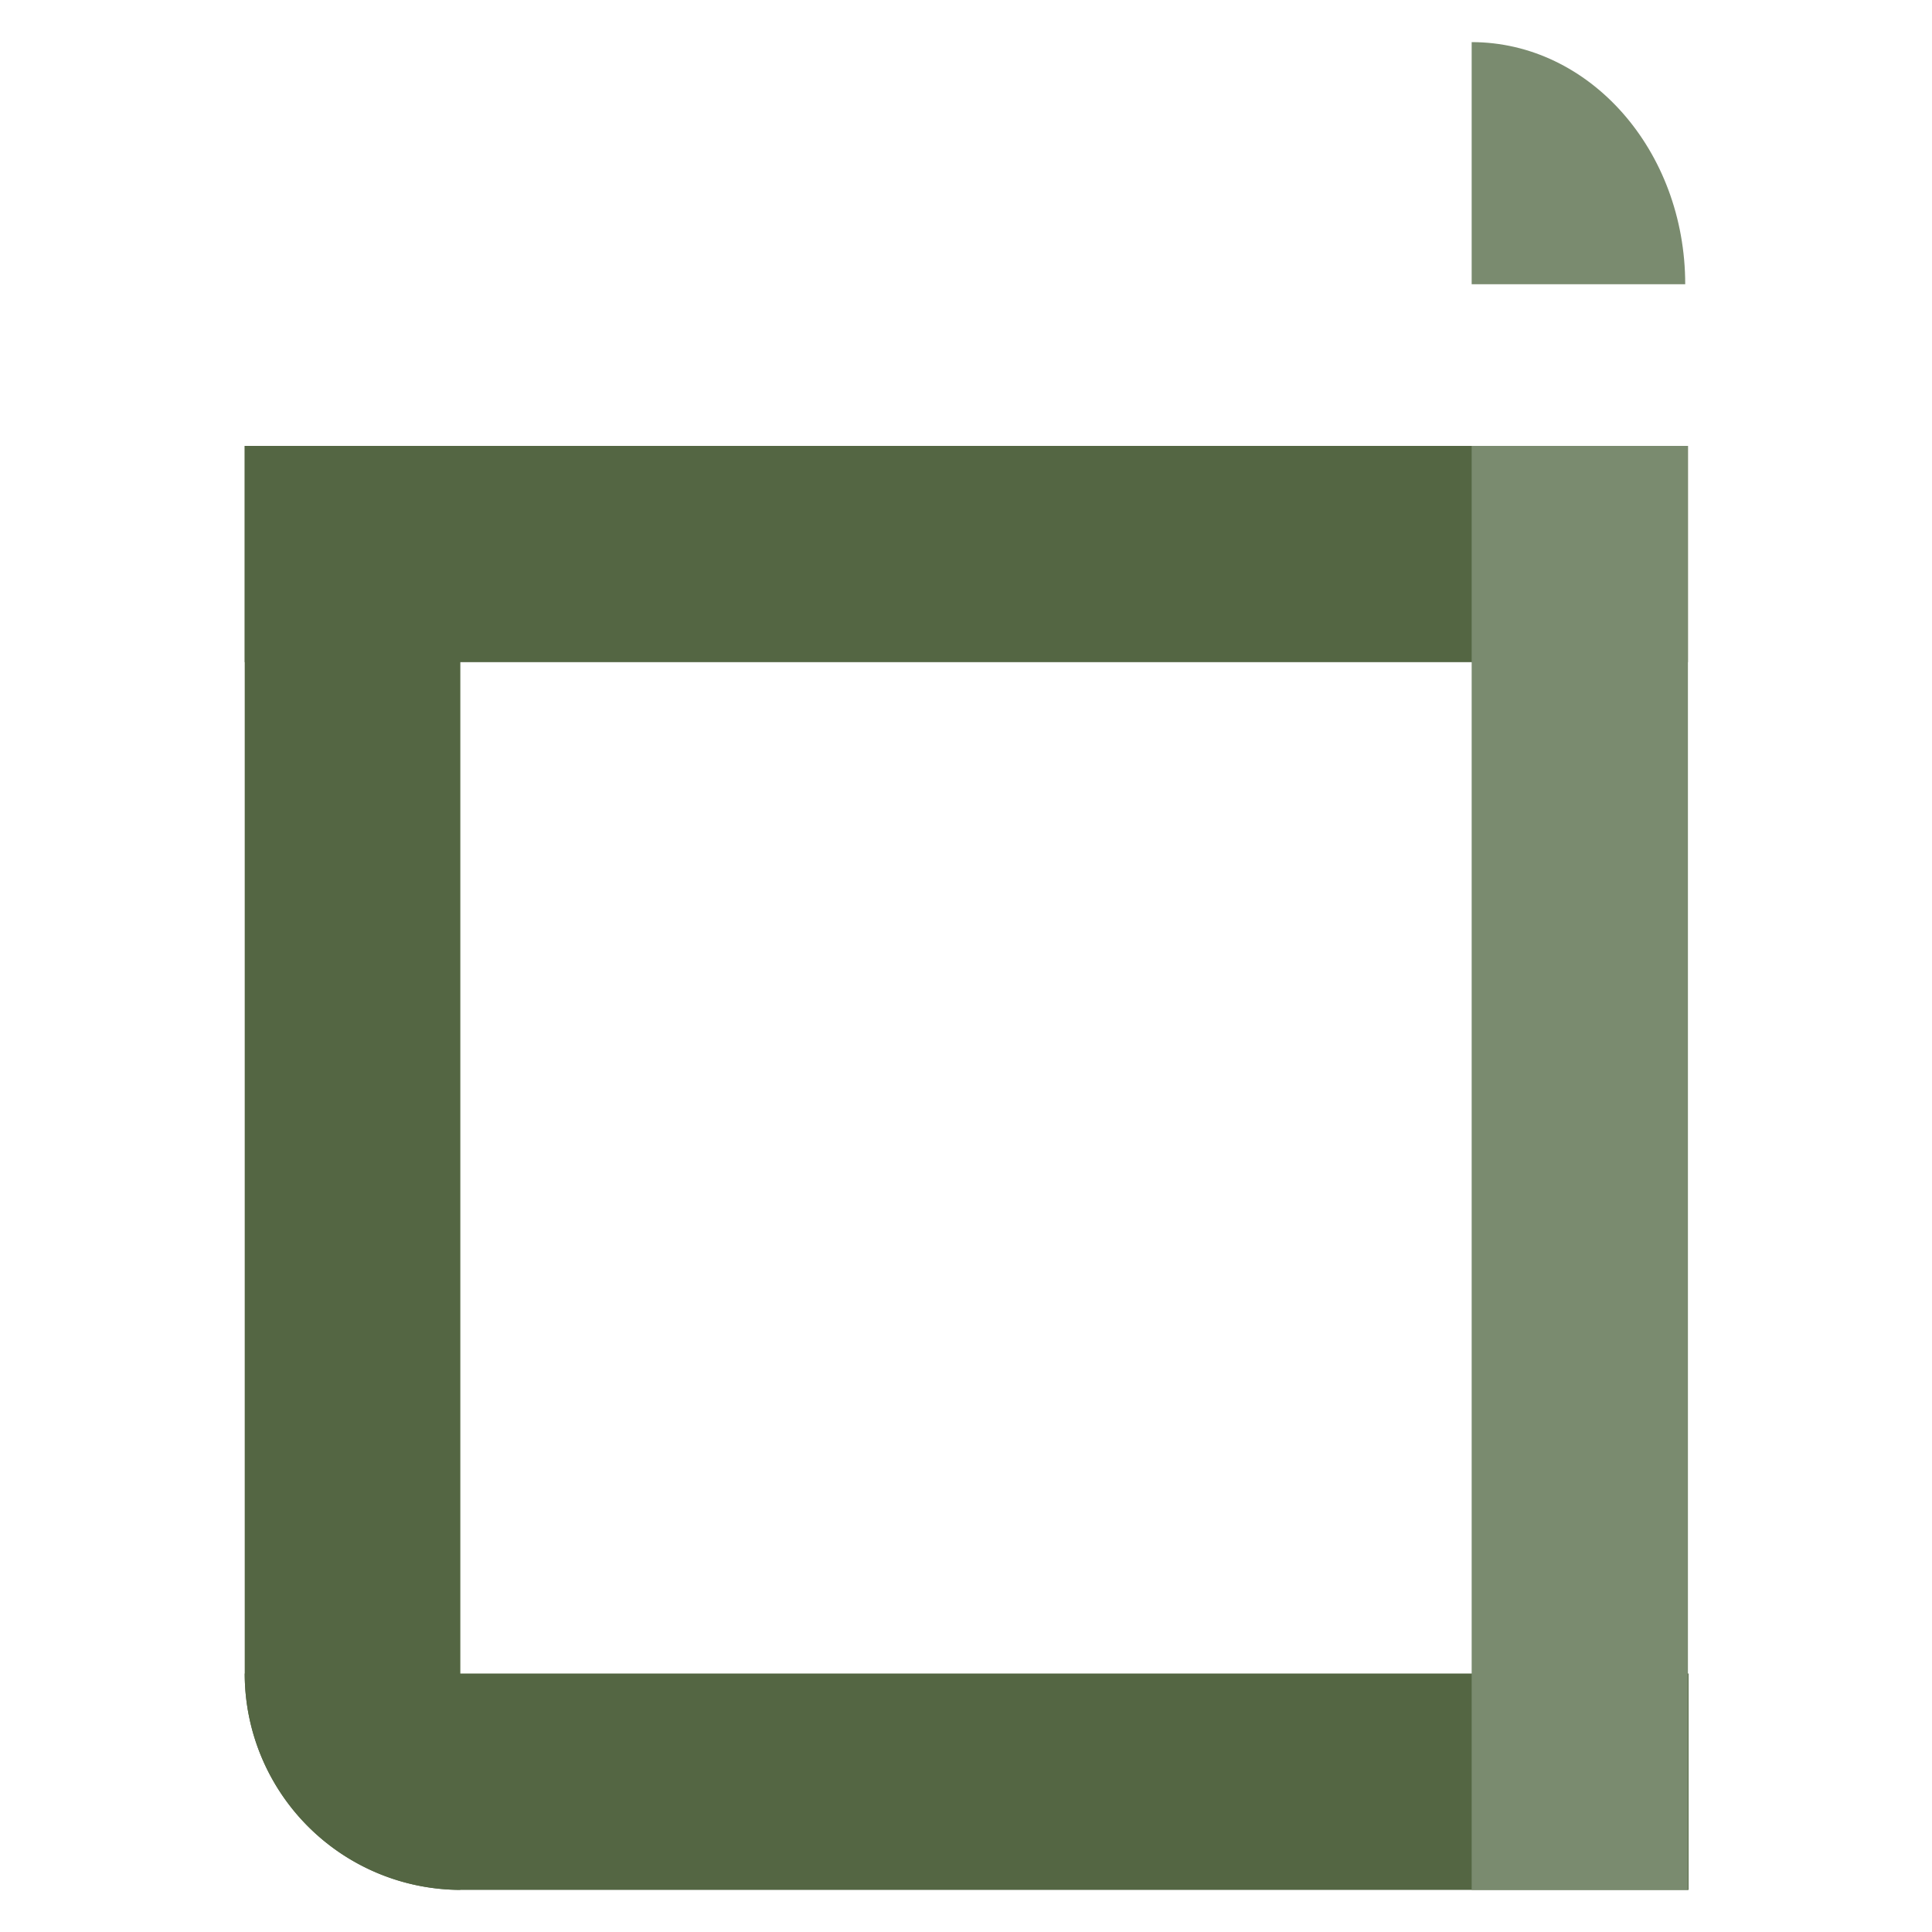
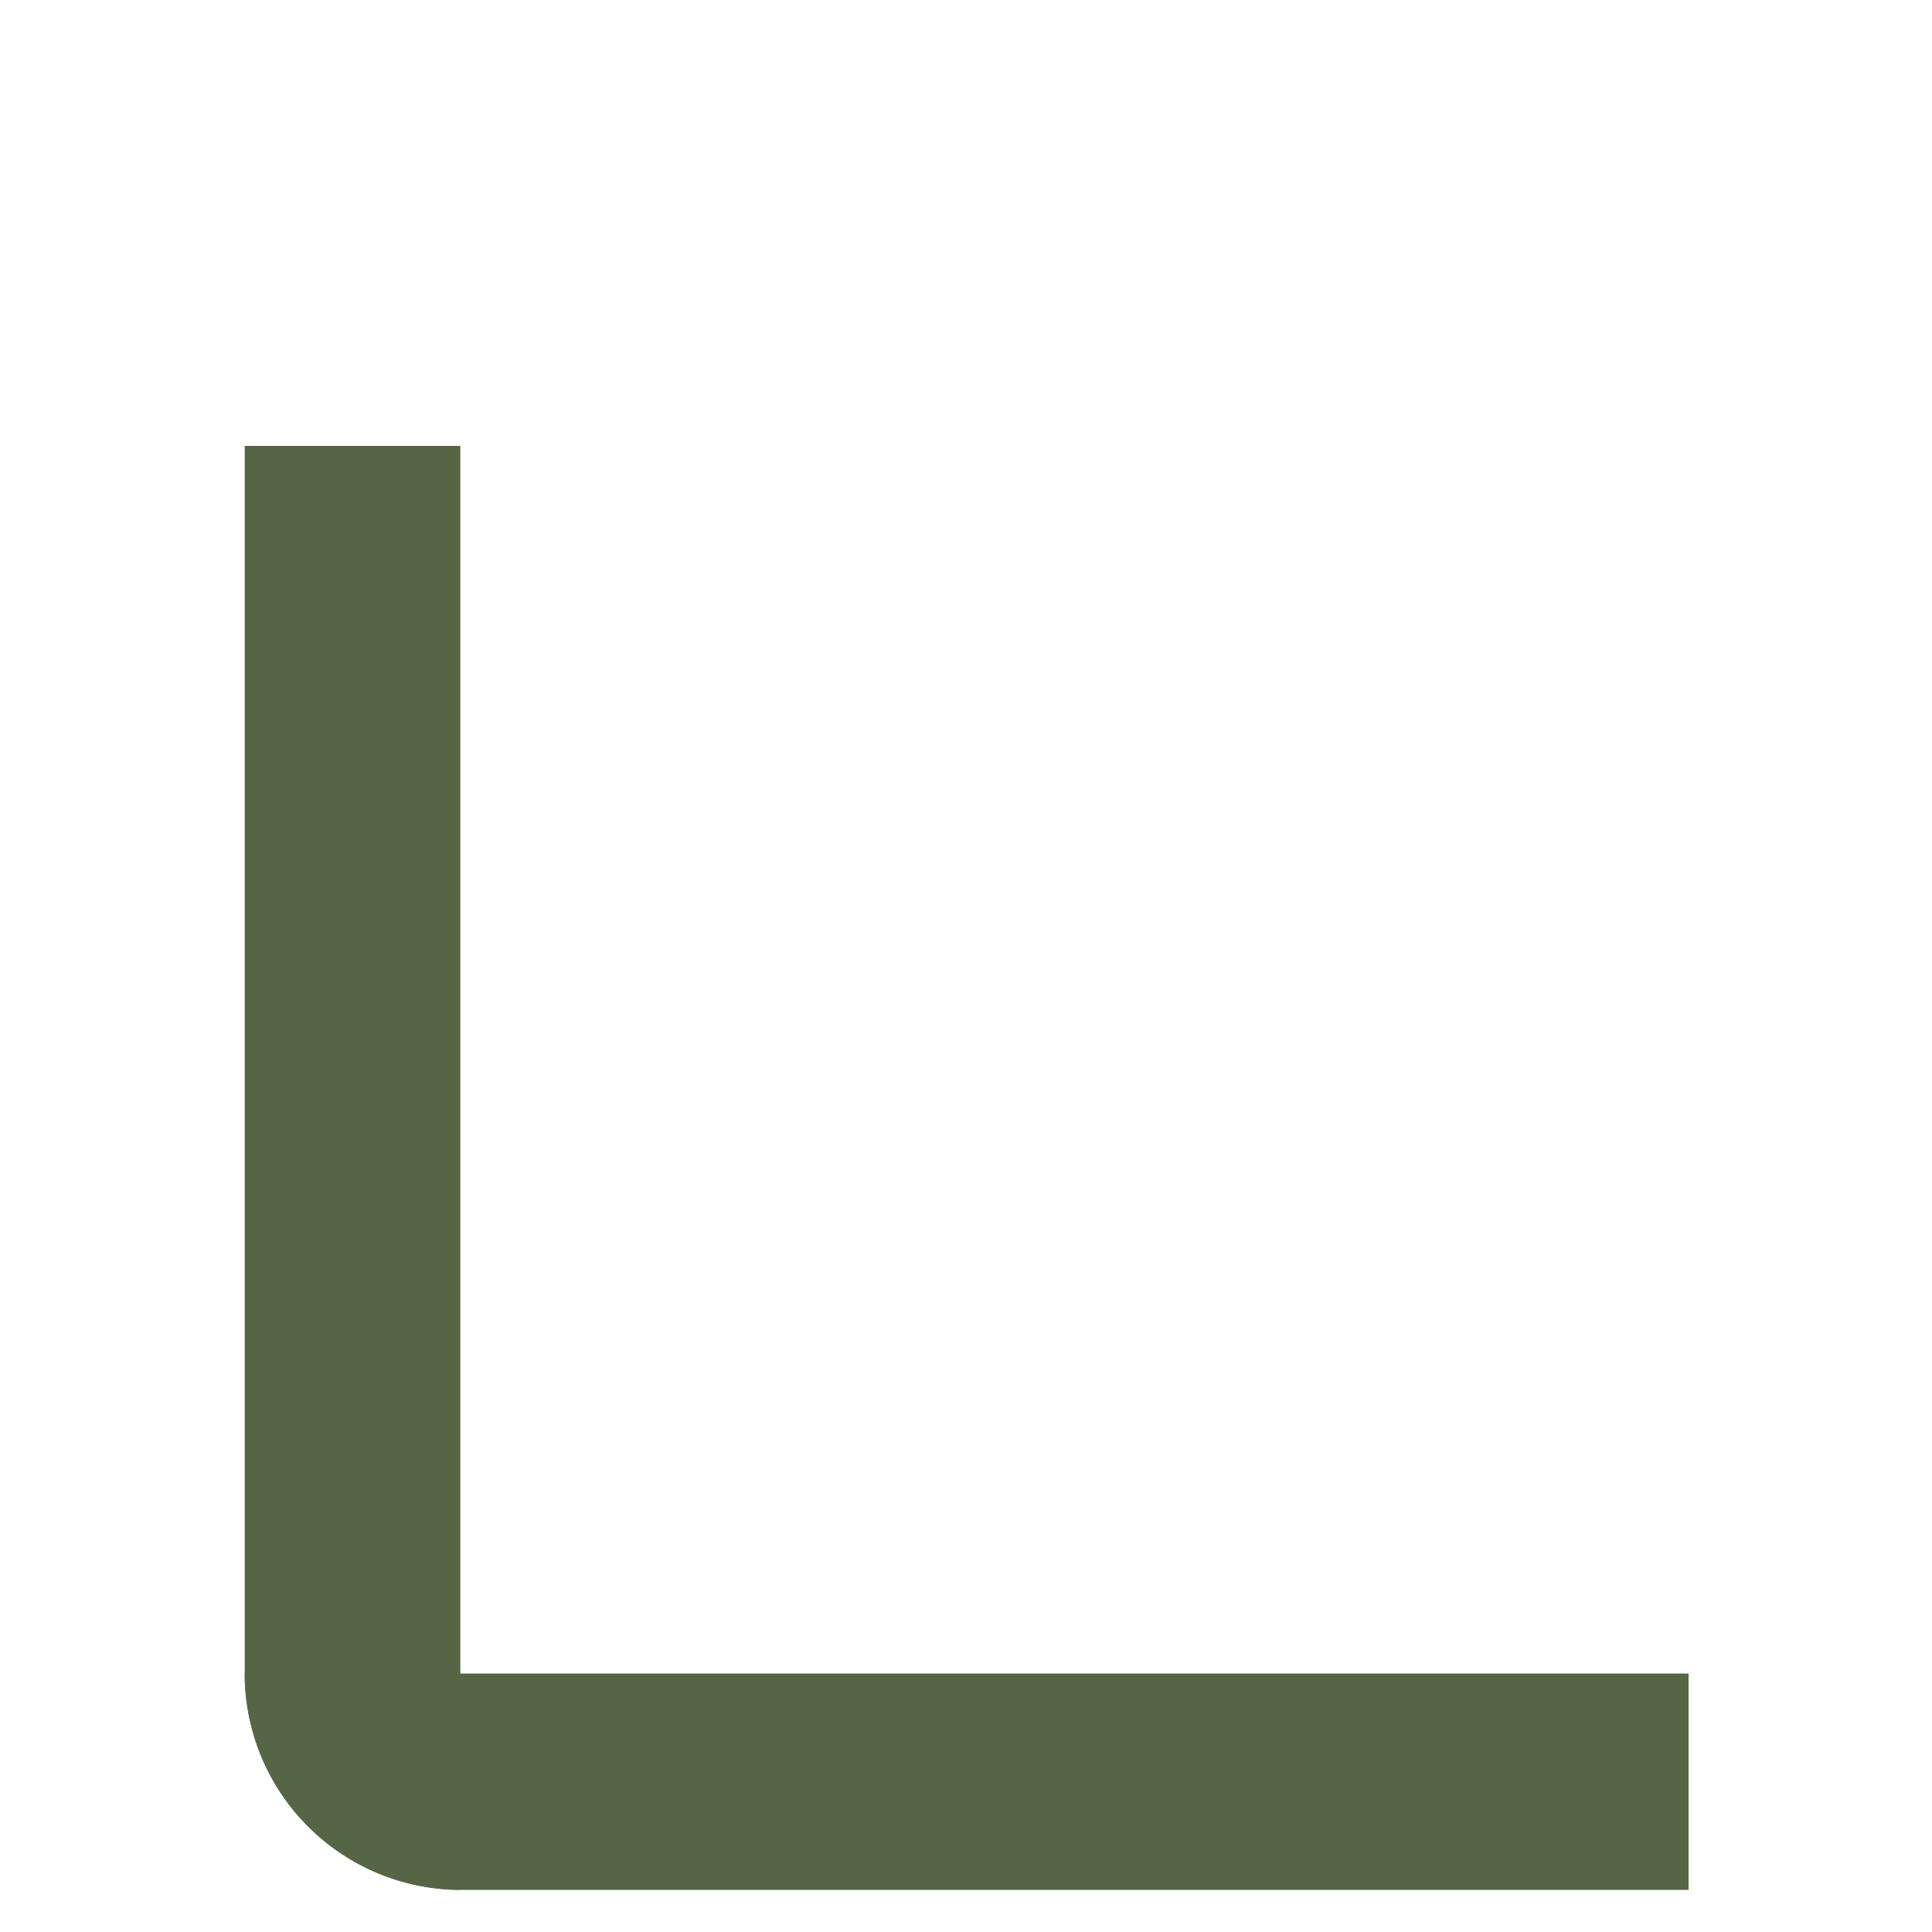
<svg xmlns="http://www.w3.org/2000/svg" id="Layer_1" data-name="Layer 1" viewBox="0 0 150 150">
  <defs>
    <style>.cls-1{fill:#546643;}.cls-2{fill:#7a8b6f;}</style>
  </defs>
-   <path class="cls-1" d="M131.05,34.62V51.41H19V34.62Z" />
  <path class="cls-1" d="M35.74,146.73h0A16.8,16.8,0,0,1,19,129.93V34.62H35.74Z" />
  <path class="cls-1" d="M19,129.93h112.1v16.8H35.74A16.8,16.8,0,0,1,19,129.93Z" />
-   <path class="cls-2" d="M114.26,3.27v18.8h16.58c0-10.38-7.42-18.8-16.58-18.8Z" />
-   <path class="cls-2" d="M114.26,34.62h16.79V146.73H114.26Z" />
</svg>